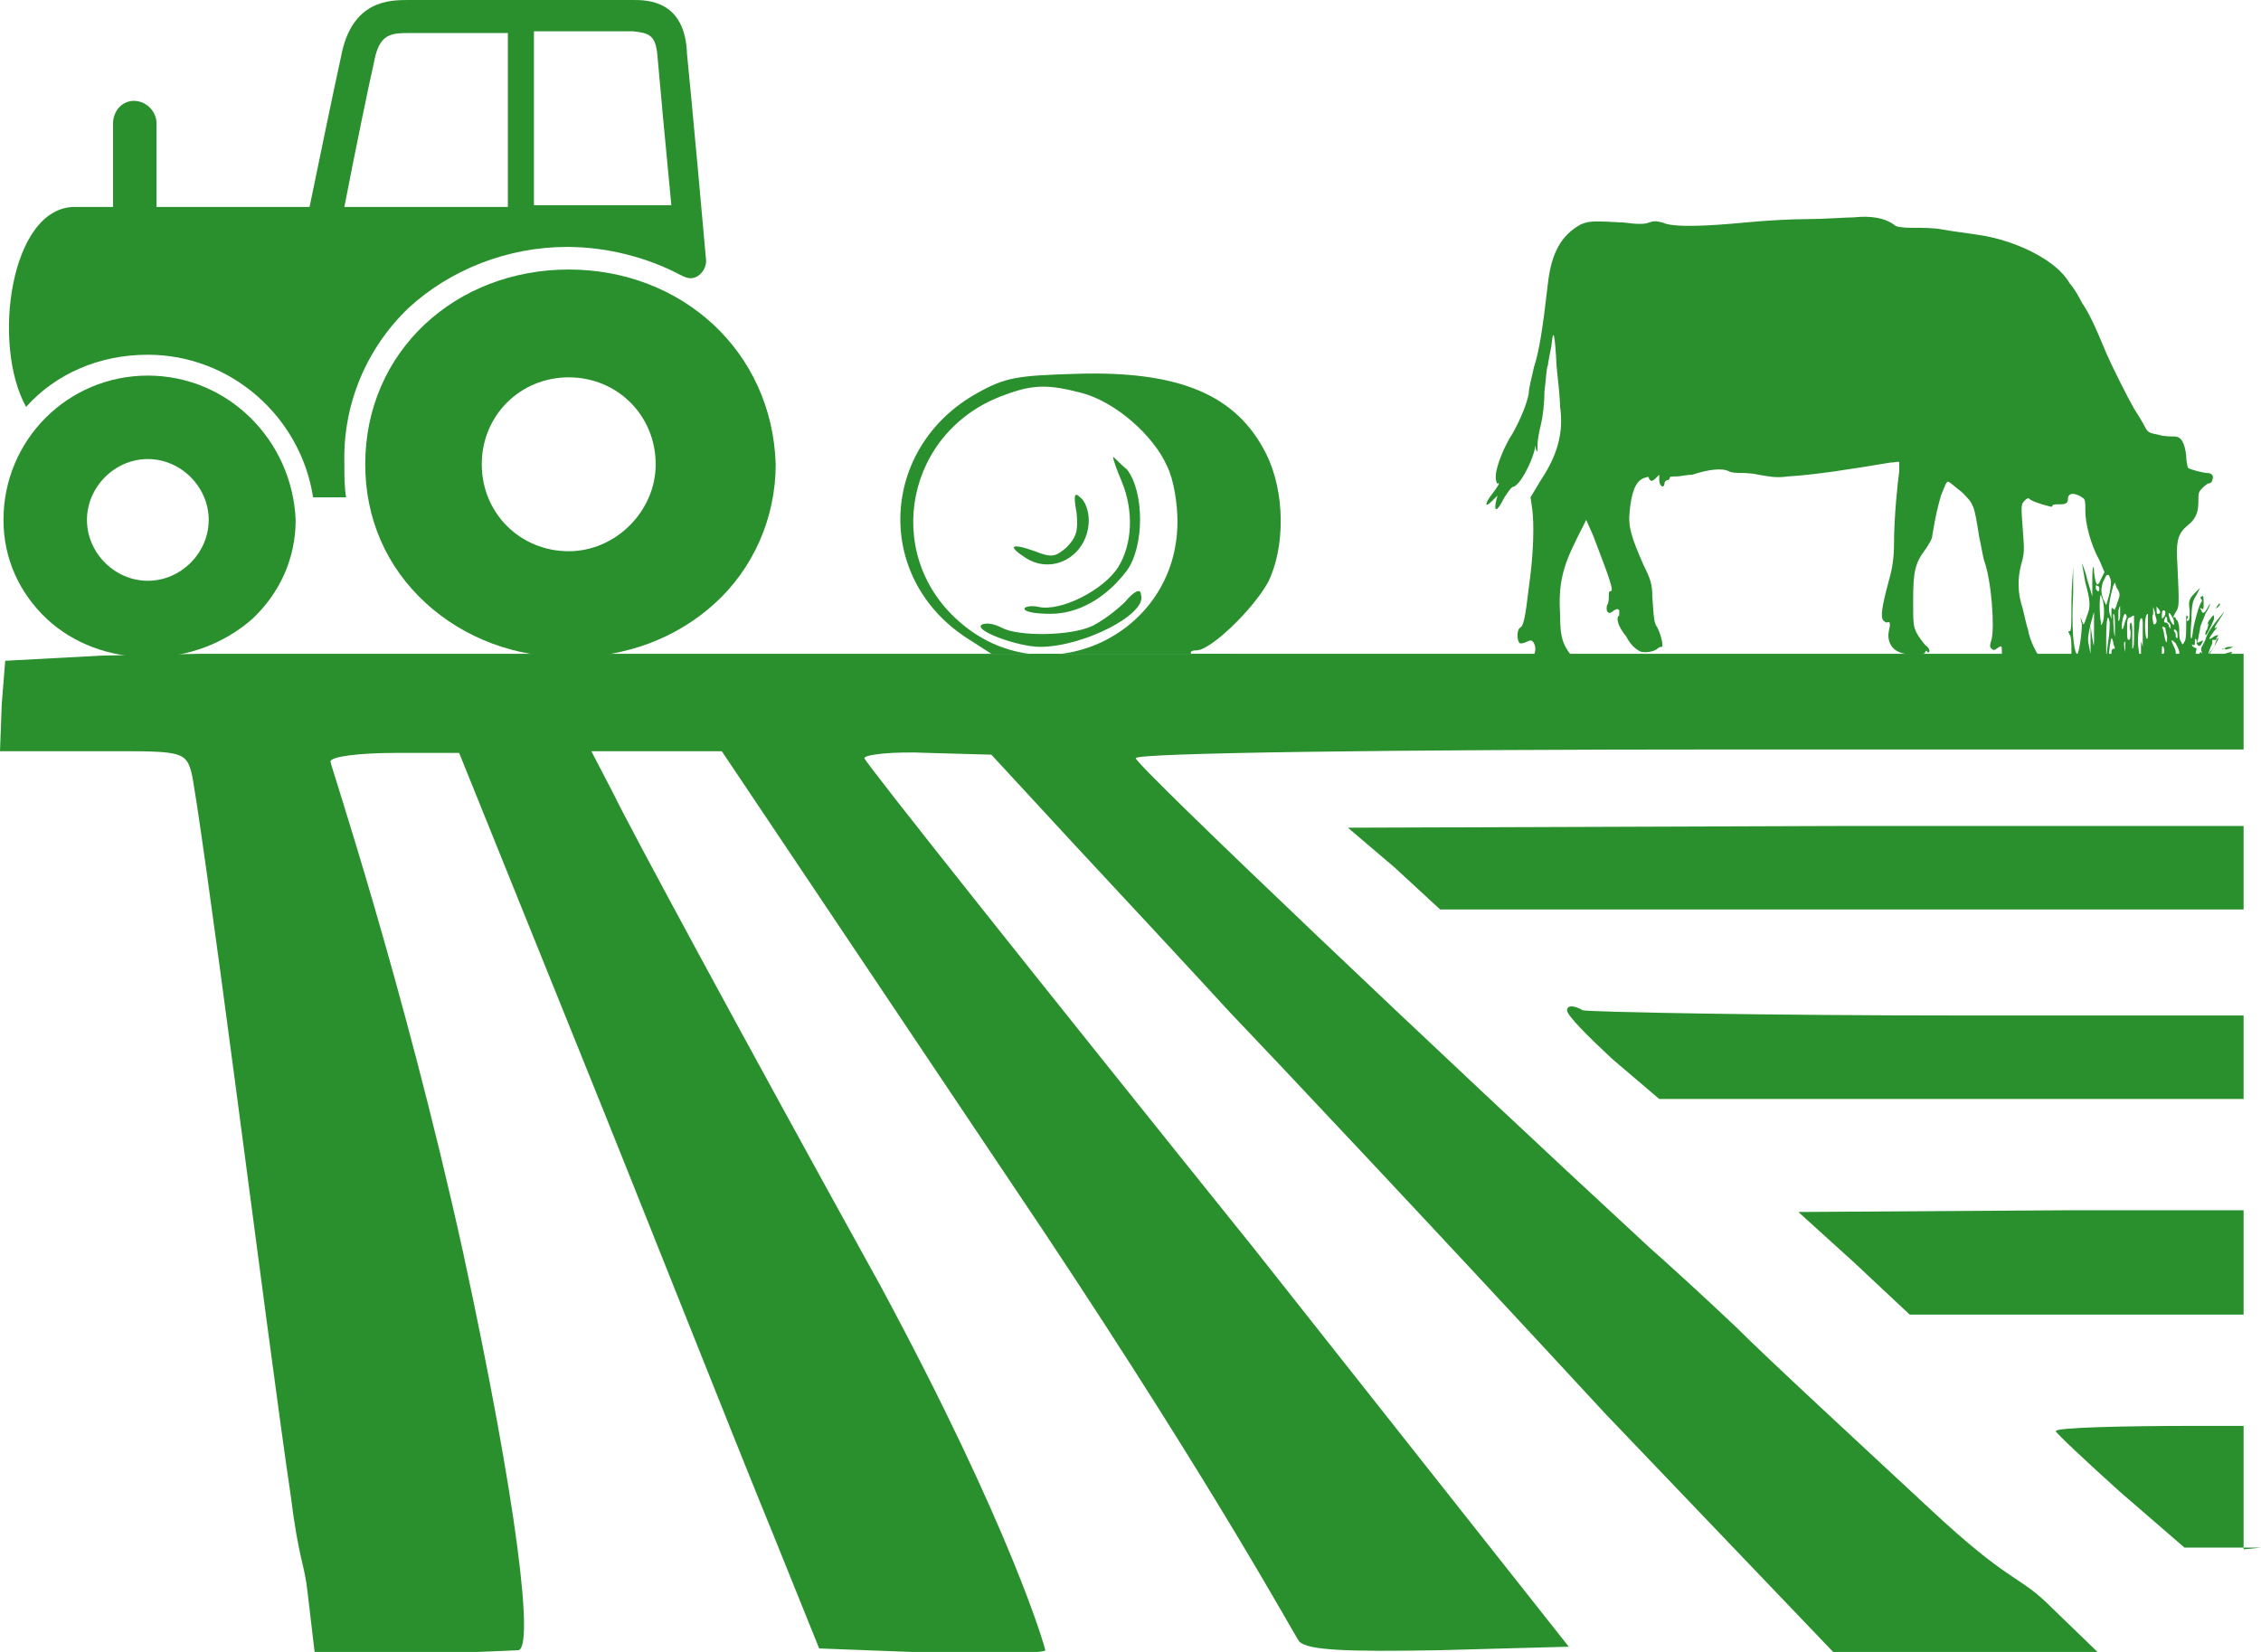
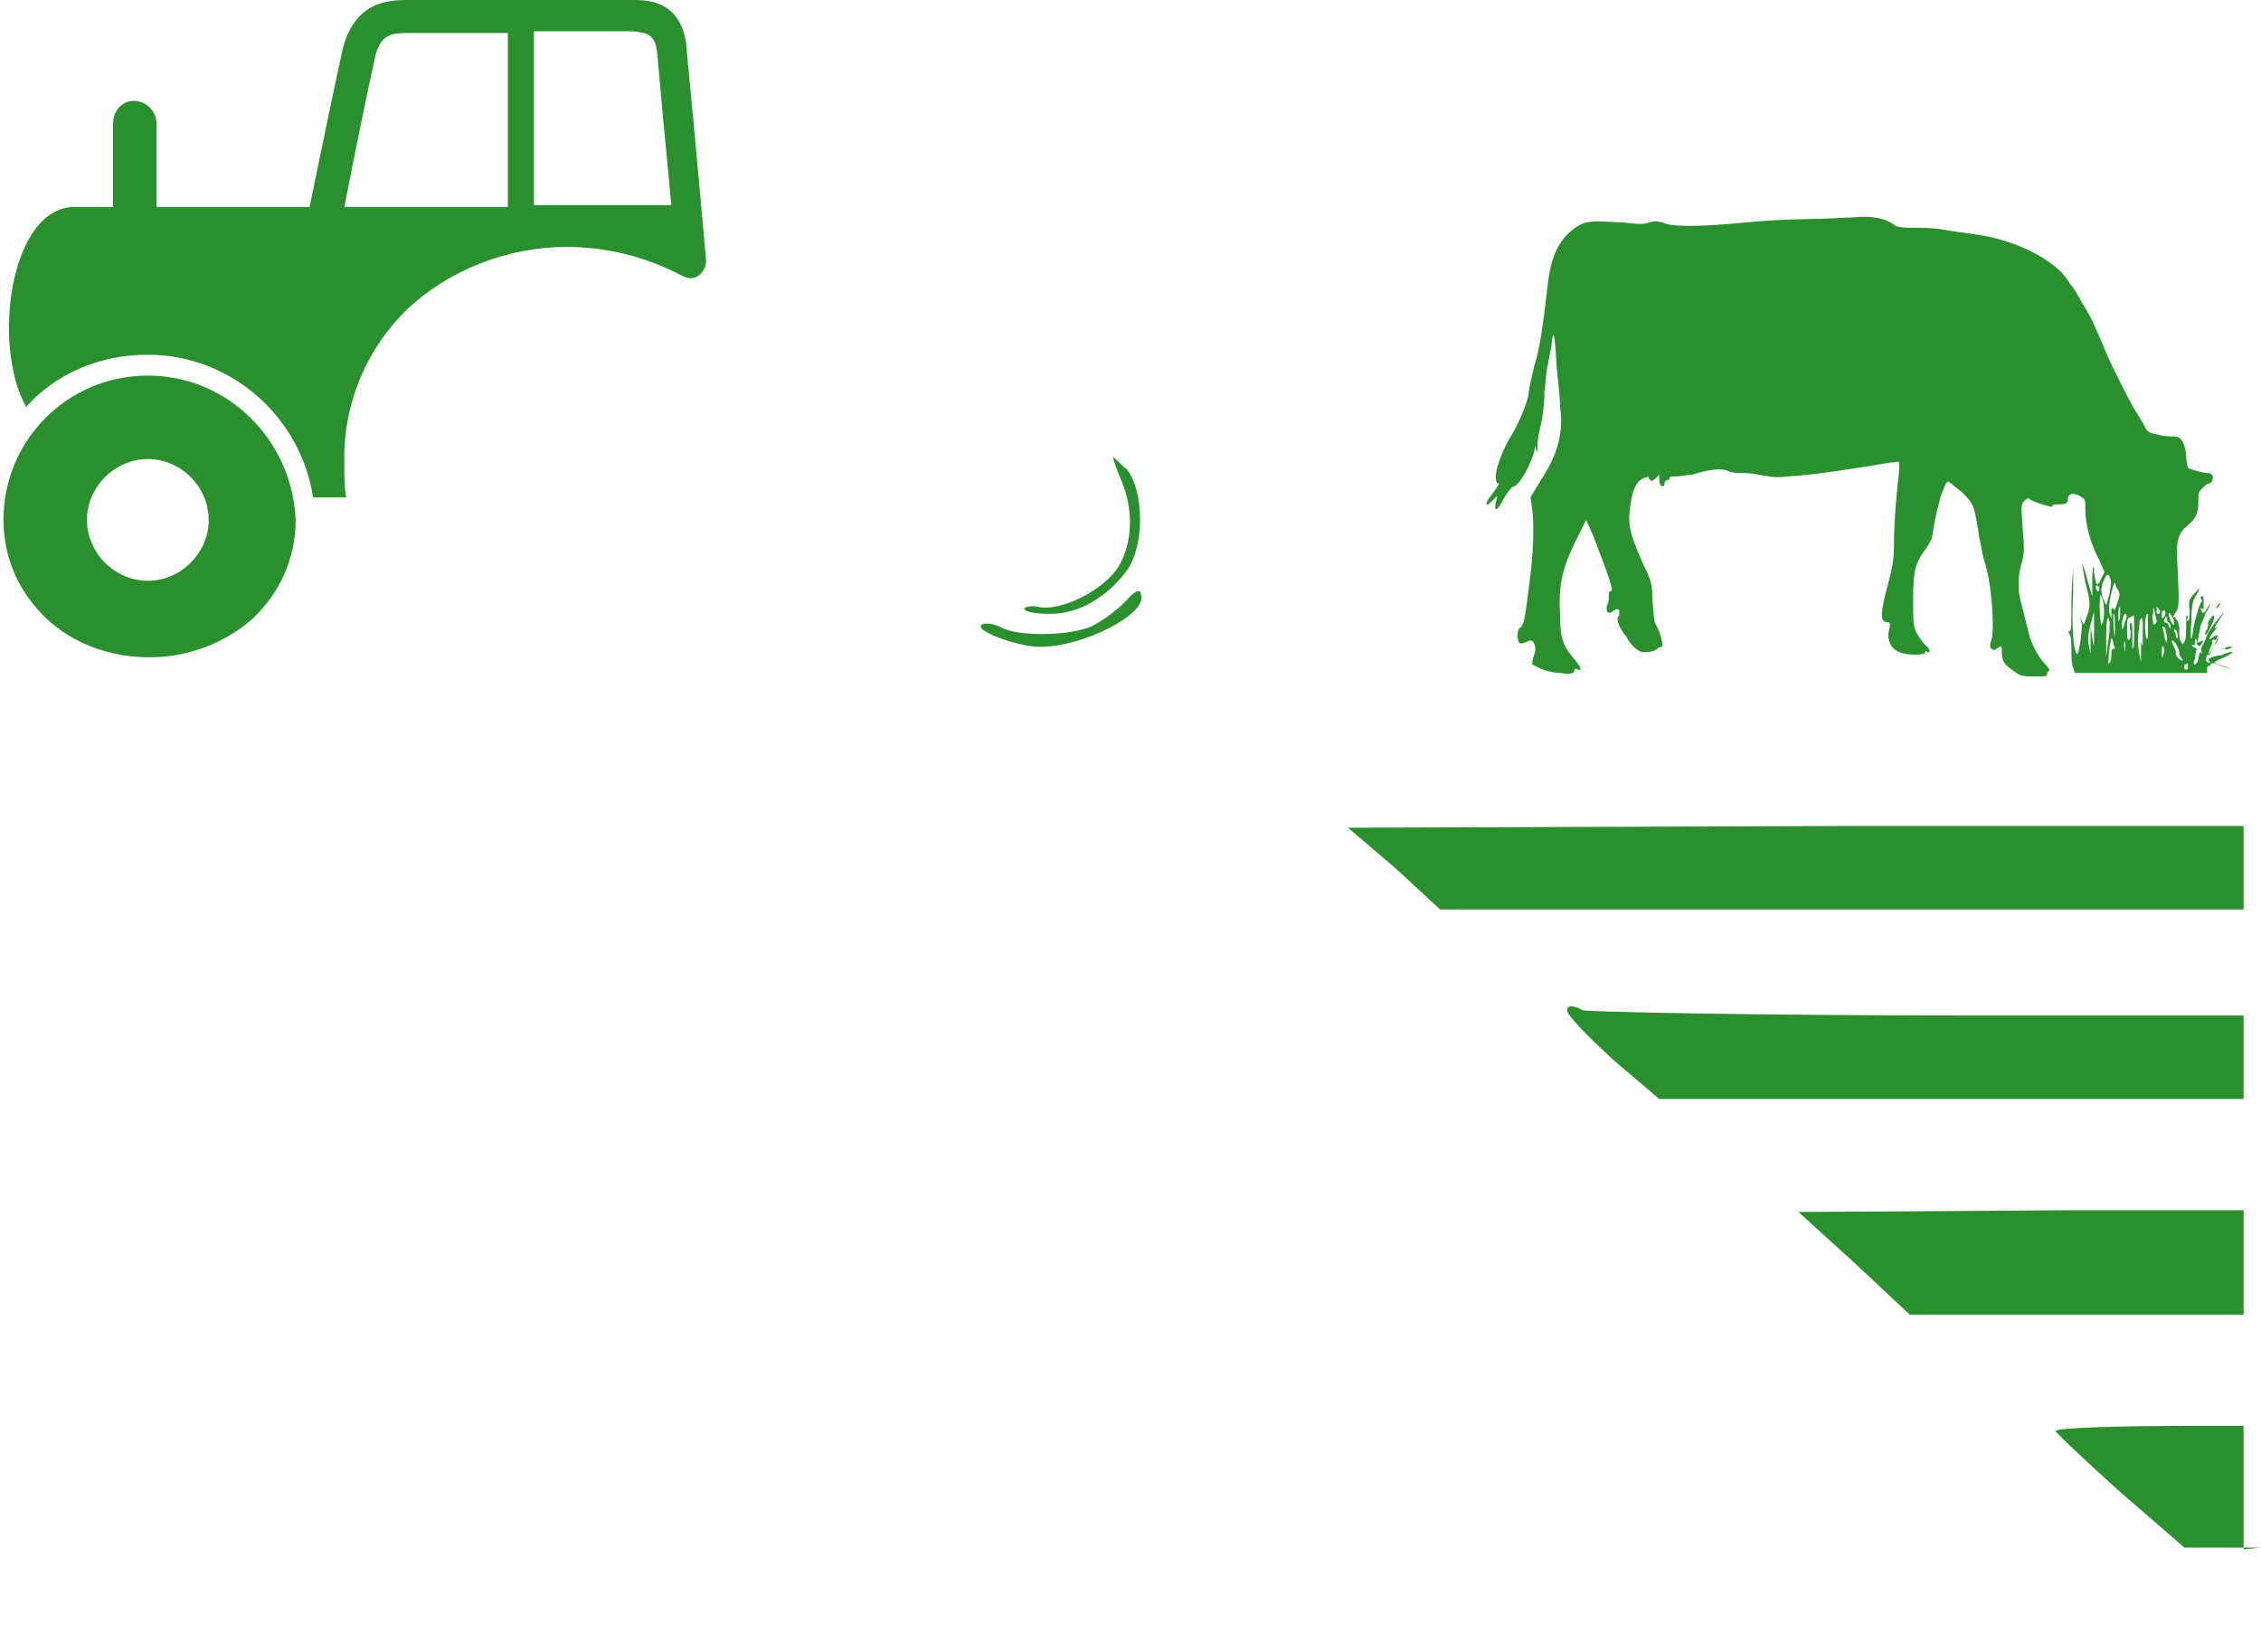
<svg xmlns="http://www.w3.org/2000/svg" version="1.1" id="Layer_1" x="0px" y="0px" viewBox="0 0 130 95" style="enable-background:new 0 0 130 95;" xml:space="preserve">
  <style type="text/css">
	.st0{fill:#2A902D;}
</style>
  <g>
    <path class="st0" d="M80.2,49.9l2.6,2.4h25.8H129v-2.4v-2.4h-23l-28.5,0.1L80.2,49.9z" />
    <path class="st0" d="M90.1,58.1c0,0.3,1.2,1.5,2.6,2.8l2.7,2.3h19.4H129v-2.4v-2.4h-15.9c-11.7,0-21.6-0.2-22.1-0.3   C90.5,57.8,90.1,57.8,90.1,58.1z" />
    <path class="st0" d="M106.6,72.6l3.2,3h12.3h6.9v-3v-3h-10.1l-15.5,0.1L106.6,72.6z" />
    <path class="st0" d="M118.2,82.3c0,0.1,1.7,1.7,3.7,3.5l3.7,3.2L130,89l-1,0.1v-3.5V82h-2.7C121.9,82,118.2,82.1,118.2,82.3z" />
-     <path class="st0" d="M8.7,43.2H7c3.4,0,3.7,0.1,4,1.2c0.2,0.7,1.3,8.6,2.5,17.7c1.2,9.1,2.6,19.8,3.2,23.8c0.5,4,0.8,3.9,1,5.8   l0.4,3.4H22c4.3,0,7.7-0.2,7.8-0.2c0.9-0.1,0-8.2-3.2-23c-3.4-15.4-7.6-27.9-7.6-28.1c0-0.3,1.7-0.5,3.7-0.5h3.7l6.9,17.1   c3.8,9.4,8.8,22.1,11.3,28.2l2.5,6.2l5.3,0.2c4.2,0.1,7.7,0.1,7.7-0.1c0-0.1-1.9-6.9-9.5-21C42.8,59.8,36,47.2,35.3,45.7L34,43.2   h3.7h3.8L60,70.8C70.1,86,74.4,94,74.7,94.4c0.5,0.5,2.6,0.6,8.1,0.5l7.4-0.2L72.1,71.8c-12.3-15.3-22.4-28-22.4-28.2   c0-0.2,1.6-0.4,3.7-0.3l3.6,0.1l4.8,5.2c2.7,2.9,6.7,7.2,8.9,9.6c2.3,2.4,12,12.7,21.6,23.1L105.4,95h7.6h7.6l-3-2.9   c-1.6-1.5-2.2-1.2-6.5-5.2s-9.4-8.7-11.3-10.6c-1.9-1.8-4.1-3.8-4.9-4.5C83.2,61,65.3,44,65.3,43.6c0-0.3,14.6-0.5,34.5-0.5H129   v-2.7v-2.8h0v0h-1.1l-7.8,0c-4,0-7.7,0-10.4,0H87l0,0H62.5h-1.2H37.9h-5.7h-6.4h-9.5c-0.6,0-0.5,0-1.4,0h-3.4l-5.6,0.1L0.3,38   l-0.2,2.5L0,43.2h3.3h3.2" />
    <path class="st0" d="M106.6,12.5c-0.5,0-1.7,0.1-2.7,0.1c-1,0-2.6,0.1-3.6,0.2c-2.1,0.2-4.1,0.3-4.7,0c-0.4-0.1-0.5-0.1-0.8,0   c-0.2,0.1-0.7,0.1-1.4,0c-1.8-0.1-2-0.1-2.5,0.1c-1.1,0.6-1.7,1.6-1.9,3.4c-0.3,2.6-0.5,3.9-0.8,4.8c-0.1,0.5-0.3,1.2-0.3,1.5   c-0.1,0.7-0.7,2-1.1,2.6c-0.4,0.7-0.8,1.7-0.8,2.2c0,0.3,0.1,0.5,0.1,0.4c0.2-0.1,0,0.2-0.3,0.6c-0.4,0.5-0.5,0.9,0,0.4l0.3-0.3   l-0.1,0.4c-0.1,0.6,0.1,0.5,0.5-0.3c0.2-0.3,0.4-0.6,0.5-0.6c0.4-0.1,1-1.3,1.2-2c0.1-0.4,0.1-0.5,0.1-0.2c0.1,0.3,0.1,0.2,0.1-0.2   c0-0.3,0.1-0.8,0.2-1.2c0.1-0.4,0.2-1.2,0.2-1.9c0.1-0.7,0.1-1.3,0.2-1.5c0-0.1,0.1-0.6,0.2-1.1c0.1-1.1,0.2-0.8,0.3,1.2   c0.1,0.9,0.2,1.9,0.2,2.3c0.2,1.4-0.1,2.7-1.1,4.2l-0.6,1l0.1,0.7c0.1,0.8,0.1,2.4-0.2,4.5c-0.2,1.7-0.3,2.2-0.5,2.3   c-0.2,0.1-0.2,0.8,0,0.9c0.1,0,0.2,0,0.4-0.1c0.2-0.1,0.3-0.1,0.4,0.1c0.1,0.2,0.1,0.4,0,0.7c-0.1,0.2-0.1,0.5-0.1,0.5   c0.3,0.2,1,0.5,1.6,0.5c0.7,0.1,0.8,0,0.8-0.1c0-0.1,0.1-0.2,0.2-0.1c0.3,0.1,0.2-0.1-0.1-0.5c-0.7-0.8-0.9-1.2-0.9-2.6   c-0.1-1.7,0.1-2.7,0.9-4.3l0.6-1.2l0.4,0.9c1,2.6,1.2,3.2,1,3.2c-0.1,0-0.1,0.1-0.1,0.3c0,0.1,0,0.4-0.1,0.5   c-0.1,0.4,0.1,0.6,0.4,0.3c0.2-0.1,0.2-0.1,0.3,0c0,0.1,0,0.2,0,0.3c-0.2,0.1-0.1,0.6,0.4,1.2c0.2,0.4,0.5,0.7,0.7,0.8   c0.2,0.2,0.9,0.1,1.1-0.1c0.1-0.1,0.2-0.1,0.2-0.1c0.2,0.1,0-0.7-0.2-1.1c-0.2-0.3-0.2-0.4-0.3-1.8c0-0.7-0.1-1-0.5-1.8   c-0.7-1.6-0.9-2.2-0.8-3.1c0.1-1,0.3-1.7,0.8-1.9c0.3-0.1,0.3-0.1,0.3,0c0.1,0.2,0.2,0.2,0.4,0l0.2-0.2l0,0.3   c0,0.4,0.3,0.5,0.3,0.2c0-0.1,0.1-0.2,0.2-0.2c0.1,0,0.1-0.1,0.1-0.1c0-0.1,0.1-0.1,0.4-0.1c0.2,0,0.6-0.1,0.9-0.1   c0.9-0.3,1.7-0.4,2.1-0.2c0.2,0.1,0.5,0.1,0.7,0.1c0.1,0,0.6,0,1,0.1c0.6,0.1,1,0.2,1.7,0.1c1.6-0.1,3.5-0.4,5.9-0.8   c0.3,0,0.5-0.1,0.5,0c0,0,0,0.2,0,0.5c-0.1,0.7-0.3,2.7-0.3,4.1c0,0.9-0.1,1.5-0.3,2.2c-0.4,1.5-0.5,2.1-0.3,2.3   c0.1,0.1,0.2,0.1,0.2,0.1c0.2-0.1,0.2,0.1,0.1,0.5c-0.1,0.5,0.1,1,0.6,1.2c0.4,0.2,1.5,0.2,1.5,0c0-0.1,0.1-0.1,0.1,0   c0.2,0.1,0.2-0.2-0.1-0.4c-0.1-0.1-0.4-0.5-0.5-0.7c-0.2-0.4-0.2-0.6-0.2-1.9c0-1.6,0.1-2.1,0.7-2.9c0.2-0.3,0.4-0.6,0.4-0.8   c0.2-1.2,0.3-1.6,0.5-2.3c0.2-0.5,0.3-0.8,0.4-0.8c0.1,0,0.4,0.3,0.8,0.6c0.7,0.7,0.7,0.7,1,2.6c0.1,0.4,0.2,1.1,0.3,1.4   c0.4,1.1,0.6,3.8,0.4,4.5c-0.1,0.3-0.1,0.4,0,0.5c0.1,0.1,0.2,0.1,0.3,0c0.3-0.2,0.3-0.2,0.3,0.2c0,0.5,0.1,0.7,0.7,1.1   c0.4,0.3,0.5,0.3,1.2,0.3c0.6,0,0.7,0,0.7-0.1c0-0.1,0-0.2,0.1-0.2c0.1,0,0-0.2-0.2-0.4c-0.5-0.5-0.9-1.4-1-2   c-0.1-0.3-0.2-0.8-0.3-1.2c-0.3-0.9-0.3-1.7-0.1-2.5c0.2-0.7,0.2-0.8,0.1-2.1c-0.1-1.3-0.1-1.4,0.1-1.6c0.1-0.1,0.2-0.2,0.3-0.1   c0.1,0.1,0.4,0.2,0.7,0.3c0.4,0.1,0.6,0.2,0.6,0.1c0-0.1,0.2-0.1,0.5-0.1c0.3,0,0.4-0.1,0.4-0.3c0-0.2,0.1-0.3,0.3-0.3   c0.1,0,0.4,0.1,0.5,0.2c0.2,0.1,0.2,0.2,0.2,0.8c0,0.7,0.3,1.9,0.8,2.8l0.3,0.7l-0.2,0.4c-0.2,0.5-0.3,0.4-0.4-0.4   c0-0.5-0.1-0.4-0.1,0.4l0,1l-0.3-1c-0.1-0.5-0.3-0.9-0.3-0.9c0,0,0.1,0.5,0.2,1.1c0.3,1.1,0.3,1.4,0.1,1.9   c-0.2,0.6-0.2,0.6-0.3,0.3c-0.1-0.3-0.1-0.2,0,0.2c0,0.6-0.2,1.9-0.3,1.7c-0.2-0.3-0.3-1.6-0.2-3.5c0-1.1,0-1.8,0-1.5   c0,0.2-0.1,1.2-0.1,2.1c0,1.1,0,1.6-0.1,1.6c-0.1,0-0.1,0,0,0.2c0.1,0.1,0.1,0.6,0.1,0.9c0,0.4,0,0.8,0.1,1l0.1,0.3l3.8,0l3.8,0   l0-0.2c0-0.1,0-0.2,0.1-0.2c0,0,0.1,0,0.1-0.1c0-0.1,0.2-0.1,0.6,0.1c0.3,0.1,0.6,0.2,0.6,0.2c0,0-0.2-0.1-0.5-0.2   c-0.3-0.1-0.5-0.2-0.5-0.2c0,0,0.3-0.2,0.6-0.3c0.6-0.3,0.6-0.4,0-0.2c-0.1,0.1-0.3,0.1-0.4,0.1c-0.4,0.1-0.6,0.2-0.5,0.3   c0.1,0.1,0.1,0.1,0,0.1c-0.2,0-0.2-0.2-0.1-0.4c0.3-0.3,0.8-1.1,0.6-1c-0.1,0.1-0.1,0,0-0.1c0.1-0.1,0-0.1-0.2,0   c-0.4,0.3-0.3,0.1,0-0.3c0.2-0.2,0.2-0.3,0.1-0.2c-0.1,0.1-0.1,0,0.1-0.3c0.4-0.6,0.5-0.8,0.2-0.4c-0.5,0.6-0.8,1-0.9,1.4   c-0.1,0.2-0.2,0.4-0.2,0.4c0,0-0.1,0.1,0,0.3c0,0.2,0,0.3,0,0.1c-0.1-0.2-0.1-0.1-0.2,0.2c0,0.2-0.1,0.4-0.2,0.4   c-0.1,0-0.1-0.1,0-0.3c0-0.2,0.1-0.5,0.1-0.7c0-0.2,0-0.3,0-0.2c0.1,0.2,0.2,0.2,0.3,0c0.1-0.2,0.1-0.2-0.1-0.1   c-0.2,0.1-0.2,0.1-0.1-0.2c0-0.2,0.1-0.4,0.1-0.6c0-0.1,0.2-0.5,0.3-0.8c0.2-0.3,0.3-0.6,0.3-0.6c0,0-0.1,0.1-0.2,0.3   c-0.1,0.2-0.2,0.3-0.3,0.2c0-0.1-0.1-0.2-0.1-0.2c0-0.1,0,0,0.1,0c0.1,0.1,0.1,0,0.1-0.3c0-0.3,0-0.5-0.1-0.4c-0.1,0-0.1,0.1,0,0.2   c0,0,0,0.1,0,0.1c-0.1,0-0.4,1-0.5,1.6c-0.1,0.9-0.2,0.6-0.1-0.5c0-1,0.1-1.2,0.3-1.5l0.2-0.4l-0.2,0.2c-0.4,0.4-0.5,0.5-0.4,1.1   c0,0.3,0,0.6-0.1,0.6c-0.1,0-0.1,0,0-0.2c0-0.2,0-0.2,0-0.1c-0.1,0.1-0.1,0-0.1-0.2c0-0.2,0,0,0,0.6c0,0.5,0,1-0.1,1.1   c-0.1,0.2-0.1,0.2-0.2,0c-0.1-0.1-0.1-0.4-0.1-0.7c0-0.3-0.1-0.5-0.1-0.5c0,0-0.1-0.1-0.1-0.1c0-0.1,0-0.1-0.1-0.1   c-0.1,0,0-0.1,0.1-0.3c0.2-0.3,0.2-0.4,0.1-2.6c-0.1-1.5,0-1.9,0.6-2.4c0.5-0.4,0.6-0.8,0.6-1.4c0-0.4,0-0.5,0.2-0.7   c0.1-0.1,0.3-0.3,0.4-0.3c0.1,0,0.2-0.1,0.2-0.2c0.1-0.2,0-0.4-0.3-0.4c-0.2,0-1-0.2-1.1-0.3c0,0-0.1-0.3-0.1-0.7   c-0.1-0.8-0.3-1.1-0.7-1.1c-0.2,0-0.6,0-0.9-0.1c-0.5-0.1-0.6-0.1-0.8-0.5c-0.1-0.2-0.4-0.7-0.6-1c-0.4-0.7-1.3-2.5-1.6-3.2   c-0.7-1.7-1-2.3-1.4-2.9c-0.2-0.4-0.5-0.9-0.7-1.1c-0.7-1.3-3.1-2.5-5.3-2.8c-0.6-0.1-1.5-0.2-2-0.3c-0.5-0.1-1.2-0.1-1.6-0.1   c-0.4,0-0.8,0-1.1-0.1C108.4,12.5,107.5,12.4,106.6,12.5z M121.3,33.2c0.1,0.2,0.1,0.3,0,0.9c-0.1,0.4-0.2,0.7-0.2,0.7   s-0.1-0.2-0.2-0.4c-0.1-0.4-0.1-0.5,0-0.9c0.1-0.2,0.2-0.4,0.2-0.4C121.2,33,121.3,33.1,121.3,33.2z M120.7,33.9   c0,0.1,0,0.1-0.1,0.1c0,0-0.1-0.1-0.1-0.2c0-0.1,0-0.2,0.1-0.1C120.7,33.7,120.7,33.8,120.7,33.9z M121.8,34.5   c-0.1,0.2-0.1,0.4-0.2,0.5c0,0.1,0,0.1-0.1,0c-0.1-0.1-0.1,0-0.1,0.2l0,0.4l-0.1-0.3c-0.1-0.3,0-0.9,0.2-1.6l0.1-0.2l0.1,0.3   C121.9,34.1,121.9,34.2,121.8,34.5z M120.9,34.5c0.1,0.4,0.1,1,0,1.3c-0.1,0.2-0.1,0.2-0.1,0c-0.1-0.4-0.1-1.6,0-1.6   C120.8,34.2,120.8,34.3,120.9,34.5z M124.2,35.2c0,0,0,0.1-0.1,0.1c-0.1,0-0.1,0-0.1-0.2c0-0.1,0-0.3-0.1-0.3c0,0,0,0,0.1,0.1   C124.1,35,124.2,35.1,124.2,35.2z M121.9,35.4c0,0.2-0.1,0.4-0.1,0.3c0-0.1,0-0.3,0-0.5c0-0.2,0.1-0.4,0.1-0.3   C121.9,34.9,121.9,35.1,121.9,35.4z M124,35.7c0,0.2-0.2,0.3-0.2,0.1c0-0.1-0.1-0.3,0-0.5l0-0.4l0.1,0.3   C123.9,35.4,124,35.6,124,35.7z M124.5,35.2c0,0.1,0,0.2-0.1,0.3c-0.1,0.1-0.1,0.1-0.1-0.1c0-0.1,0-0.3,0.1-0.3   C124.4,35.1,124.5,35.1,124.5,35.2z M120.4,36.3c0,1,0,1-0.1,0.4l-0.1-0.7l0,0.8l0,0.8l-0.1-0.5c-0.1-0.4,0-0.7,0.1-1.2   c0.1-0.4,0.2-0.7,0.2-0.7C120.4,35.3,120.4,35.7,120.4,36.3z M121.6,36.1c0,0.5,0,0.6,0,0.5c-0.1-0.2-0.1-1.4-0.1-1.3   C121.6,35.3,121.6,35.6,121.6,36.1z M123.5,36.1c0,0.6,0,0.7-0.1,0.6c-0.1-0.5-0.1-1.4,0.1-1.4C123.5,35.3,123.5,35.6,123.5,36.1z    M124.9,35.5c0.1,0.1,0.1,0.3,0.1,0.4c0,0.1-0.1,0-0.2-0.2C124.6,35.2,124.7,35.1,124.9,35.5z M122.2,35.7   c-0.1,0.4-0.2,0.7-0.2,0.3c0-0.3,0.1-0.7,0.2-0.7C122.3,35.4,122.3,35.5,122.2,35.7z M121.2,37l-0.1,0.8l0-1.1   c0-1.1,0.1-1.5,0.2-0.9C121.3,36,121.3,36.4,121.2,37z M122.7,36.4c0,0.5,0,0.9-0.1,0.9c0,0,0-0.4,0-0.8c0-0.4,0-0.7-0.1-0.7   c0,0-0.1,0.2,0,0.5c0,0.3,0,0.5-0.1,0.5c-0.1,0-0.1-0.2-0.1-0.6c0-0.5,0-0.7,0.2-0.7c0.1-0.1,0.2-0.1,0.2-0.1   C122.7,35.5,122.7,35.9,122.7,36.4z M124.7,35.8c0,0,0.1,0.1,0.1,0.2c0,0.2,0,0.2-0.1,0c0-0.1-0.1-0.2-0.2-0.2   c-0.1,0-0.1-0.1,0-0.3c0-0.1,0,0,0.1,0C124.6,35.7,124.6,35.8,124.7,35.8z M123.2,35.8c0,0.2,0,0.6,0,1.1c0,0.6,0,0.7,0,0.3   c-0.1-0.4-0.1-0.4-0.1,0.2l0,0.7l-0.1-0.5c-0.1-0.6-0.1-0.9,0-1.6C123,35.5,123.2,35.4,123.2,35.8z M124.1,36.5c0,0.1,0,0,0-0.2   c0-0.2,0-0.3,0-0.2C124.1,36.2,124.1,36.4,124.1,36.5z M124.6,36.7c0,0.4-0.1,0.3-0.2-0.4c-0.1-0.3-0.1-0.3,0.1-0.2   C124.5,36.3,124.6,36.5,124.6,36.7z M125.2,36.5c0,0.1,0,0.2,0,0.2c0,0-0.1,0-0.1-0.1s0-0.2-0.1-0.3c0-0.1,0-0.1,0-0.1   C125.1,36.2,125.2,36.3,125.2,36.5z M121.6,37.3C121.6,37.3,121.6,37.3,121.6,37.3c-0.2,0-0.2,0.1-0.2,0.3c0,0.2,0,0.4-0.1,0.5   c-0.1,0.2-0.1,0,0-0.9c0.1-0.6,0.1-0.6,0.2-0.3C121.5,37.1,121.6,37.2,121.6,37.3z M127.3,37.2c-0.2,0.3-0.3,0.5-0.3,0.5   c-0.1,0,0.1-0.5,0.2-0.7c0-0.1,0-0.1,0-0.2c0,0,0,0,0,0c0.1,0,0.1,0,0.2,0c0,0,0.1-0.1,0.1-0.1C127.5,36.7,127.4,36.9,127.3,37.2z    M126.3,37.2c0,0.1,0,0.1-0.2,0c-0.1-0.1-0.1-0.2,0-0.1c0.1,0,0.1,0,0.1-0.2c0-0.2,0-0.2,0.1-0.1C126.3,37,126.3,37.1,126.3,37.2z    M122.2,37.5l-0.1,0.5L122.2,37.5c-0.1-0.4-0.1-0.6,0-0.6C122.2,37,122.2,37.2,122.2,37.5z M125.3,37.5c0,0.1,0,0.2,0.1,0.3   c0.1,0.1,0.1,0.2,0.1,0.2c0,0-0.1,0-0.2-0.1c-0.1-0.1-0.2-0.2-0.2-0.3c0-0.1,0-0.2-0.1-0.4c-0.2-0.4-0.2-0.5,0.1-0.2   C125.2,37.2,125.3,37.4,125.3,37.5z M124.4,37.6c-0.1,0.3-0.1,0.3-0.1-0.1c0-0.3,0-0.4,0.1-0.3C124.4,37.3,124.5,37.4,124.4,37.6z    M120,38.2c0,0.2,0,0,0-0.4c0-0.4,0-0.6,0-0.4C120,37.7,120,38,120,38.2z M122.4,38c0,0.1,0,0,0-0.2c0-0.2,0-0.3,0-0.2   C122.4,37.6,122.4,37.8,122.4,38z M121.7,38.4c0,0.1,0,0,0-0.2c0-0.2,0-0.3,0-0.2C121.7,38.2,121.7,38.3,121.7,38.4z M125.8,38.3   c0,0.1,0,0.2-0.1,0.2c0,0-0.1,0-0.1,0s0-0.1,0-0.2c0-0.1,0-0.1,0.1-0.1C125.8,38.1,125.8,38.2,125.8,38.3z" />
    <path class="st0" d="M127.4,35l-0.2,0.3L127.4,35c0.2-0.1,0.3-0.3,0.2-0.3C127.6,34.7,127.5,34.8,127.4,35z" />
    <path class="st0" d="M127,35.7c-0.1,0.2-0.1,0.3-0.1,0.2c0.1-0.1,0.1,0,0,0.3c-0.1,0.1-0.1,0.2-0.1,0.3c0,0.2,0.4-0.6,0.5-0.9   C127.3,35.3,127.3,35.3,127,35.7z" />
    <path class="st0" d="M127.9,37.3C127.7,37.3,127.7,37.4,127.9,37.3c0.1,0.1,0.2,0,0.3,0l0.2-0.1h-0.2   C128.1,37.2,128,37.2,127.9,37.3z" />
-     <path class="st0" d="M68.5,37.6c-0.1-0.1,0-0.2,0.3-0.2c0.8,0,3.2-2.3,4.1-3.9c1-2,1-5.2-0.1-7.4c-1.7-3.4-5-4.8-11-4.6   c-3.3,0.1-4,0.2-5.6,1.1c-5.6,3.1-6,10.6-0.6,14.1l1.4,0.9h14.2C69.6,37.7,68.5,37.7,68.5,37.6z M55.1,35.7c-4.4-3.9-3-11,2.7-13   c1.6-0.6,2.5-0.6,4.4-0.1c1.9,0.5,4.1,2.4,4.9,4.2c0.4,0.8,0.6,2.2,0.6,3.2C67.7,36.6,60,40.1,55.1,35.7z" />
    <path class="st0" d="M64,26.3c0,0.1,0.2,0.7,0.5,1.4c0.7,1.7,0.6,3.6-0.2,4.9c-0.8,1.3-3.3,2.6-4.6,2.3c-0.4-0.1-0.8,0-0.8,0.1   c0,0.2,0.7,0.3,1.5,0.3c1.6,0,3.2-0.9,4.4-2.5c1-1.4,1-4.5,0-5.8C64.3,26.6,64,26.2,64,26.3z" />
-     <path class="st0" d="M61.9,29.5c0.1,1,0,1.4-0.6,2c-0.6,0.5-0.8,0.6-1.8,0.2c-1.4-0.5-1.6-0.3-0.5,0.4c1.6,1,3.6-0.2,3.6-2.2   c0-0.5-0.2-1.1-0.5-1.3C61.8,28.3,61.7,28.4,61.9,29.5z" />
    <path class="st0" d="M64.7,34.6c-0.5,0.5-1.3,1.1-1.9,1.4c-1.3,0.6-4.3,0.6-5.2,0.1c-0.4-0.2-0.8-0.3-1.1-0.2   c-0.7,0.3,2,1.3,3.3,1.3c2.5,0,6.2-1.9,5.8-3C65.6,33.8,65.2,34,64.7,34.6z" />
    <path class="st0" d="M26.6,8.1h-2" />
-     <path class="st0" d="M32.7,15.5c-6.5,0-11.7,4.7-11.7,11.2c0,3.1,1.2,5.9,3.5,8c2.2,2,5.1,3.1,8.3,3.1c3.2,0,6.1-1.1,8.3-3.1   c2.2-2,3.5-4.9,3.5-8C44.4,20.2,39.2,15.5,32.7,15.5L32.7,15.5z M32.7,31.7c-2.8,0-5-2.2-5-5c0-2.8,2.2-5,5-5s5,2.2,5,5   C37.7,29.4,35.4,31.7,32.7,31.7L32.7,31.7z M32.7,31.7" />
    <path class="st0" d="M8.5,21.6c-4.6,0-8.3,3.7-8.3,8.3c0,2.2,0.9,4.2,2.5,5.7c1.5,1.4,3.6,2.2,5.9,2.2c2.2,0,4.3-0.8,5.9-2.2   c1.6-1.5,2.5-3.5,2.5-5.7C16.8,25.3,13.1,21.6,8.5,21.6L8.5,21.6z M8.5,33.4c-1.9,0-3.5-1.6-3.5-3.5c0-1.9,1.6-3.5,3.5-3.5   c1.9,0,3.5,1.6,3.5,3.5C12,31.8,10.4,33.4,8.5,33.4L8.5,33.4z M8.5,33.4" />
    <path class="st0" d="M23.5,17.7c2.4-2.2,5.7-3.5,9.1-3.5c2.3,0,4.6,0.6,6.5,1.6c0,0,0,0,0,0c0.2,0.1,0.4,0.2,0.6,0.2   c0.5,0,0.9-0.5,0.9-1c0-0.1-0.9-10-1.1-11.9C39.4,0,37.2,0,36.4,0H23.5c-1.1,0-3.3,0-3.9,3.3c-0.4,1.8-1.2,5.7-1.8,8.6H9V7.1   c0-0.7-0.6-1.3-1.3-1.3C7,5.8,6.5,6.4,6.5,7.1v4.8H4.3c-3.7,0-4.8,7.9-2.8,11.5c1.7-1.9,4.2-3,7-3c4.8,0,8.8,3.6,9.5,8.2h1.9   c-0.1-0.6-0.1-1.2-0.1-1.9C19.7,23.2,21.1,20,23.5,17.7L23.5,17.7z M37.8,3.2c0.1,1.2,0.5,5.5,0.8,8.6h-7.9v-10h5.7   C37.3,1.9,37.7,2,37.8,3.2L37.8,3.2z M21.5,3.6c0.3-1.7,1-1.7,2.1-1.7h5.6v10h-9.4C20.4,8.8,21.2,4.9,21.5,3.6L21.5,3.6z M21.5,3.6   " />
  </g>
</svg>